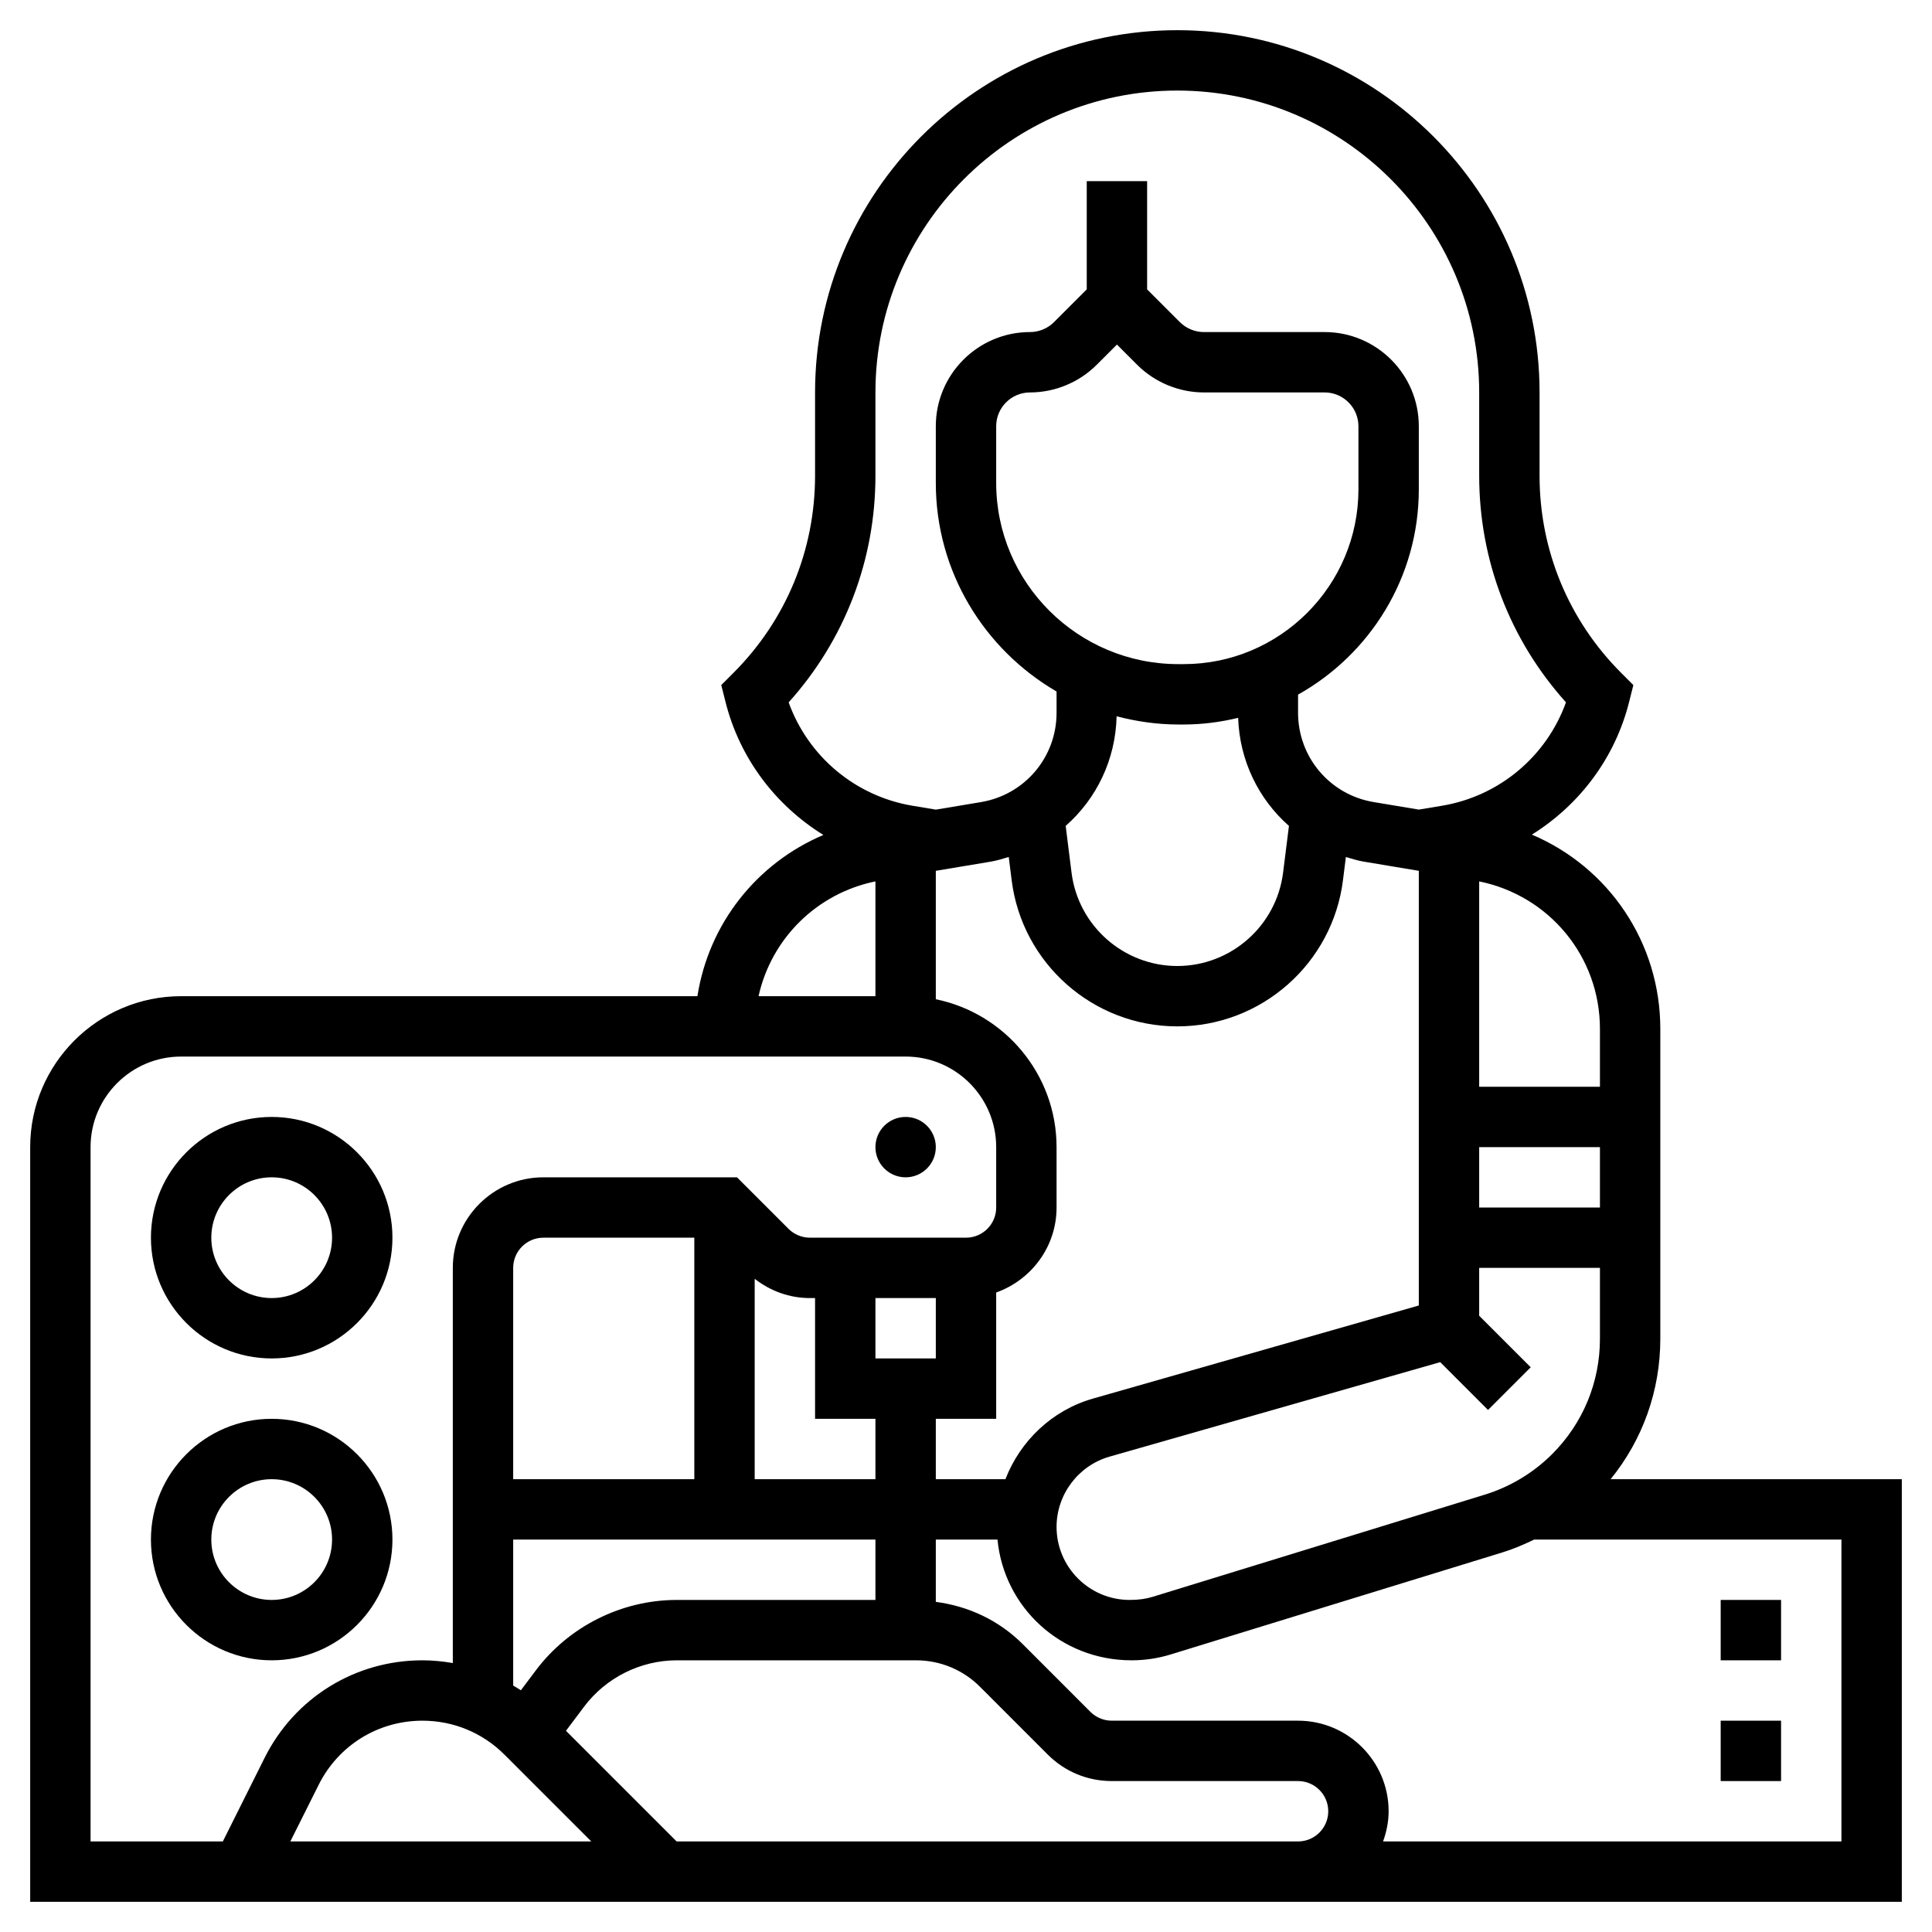
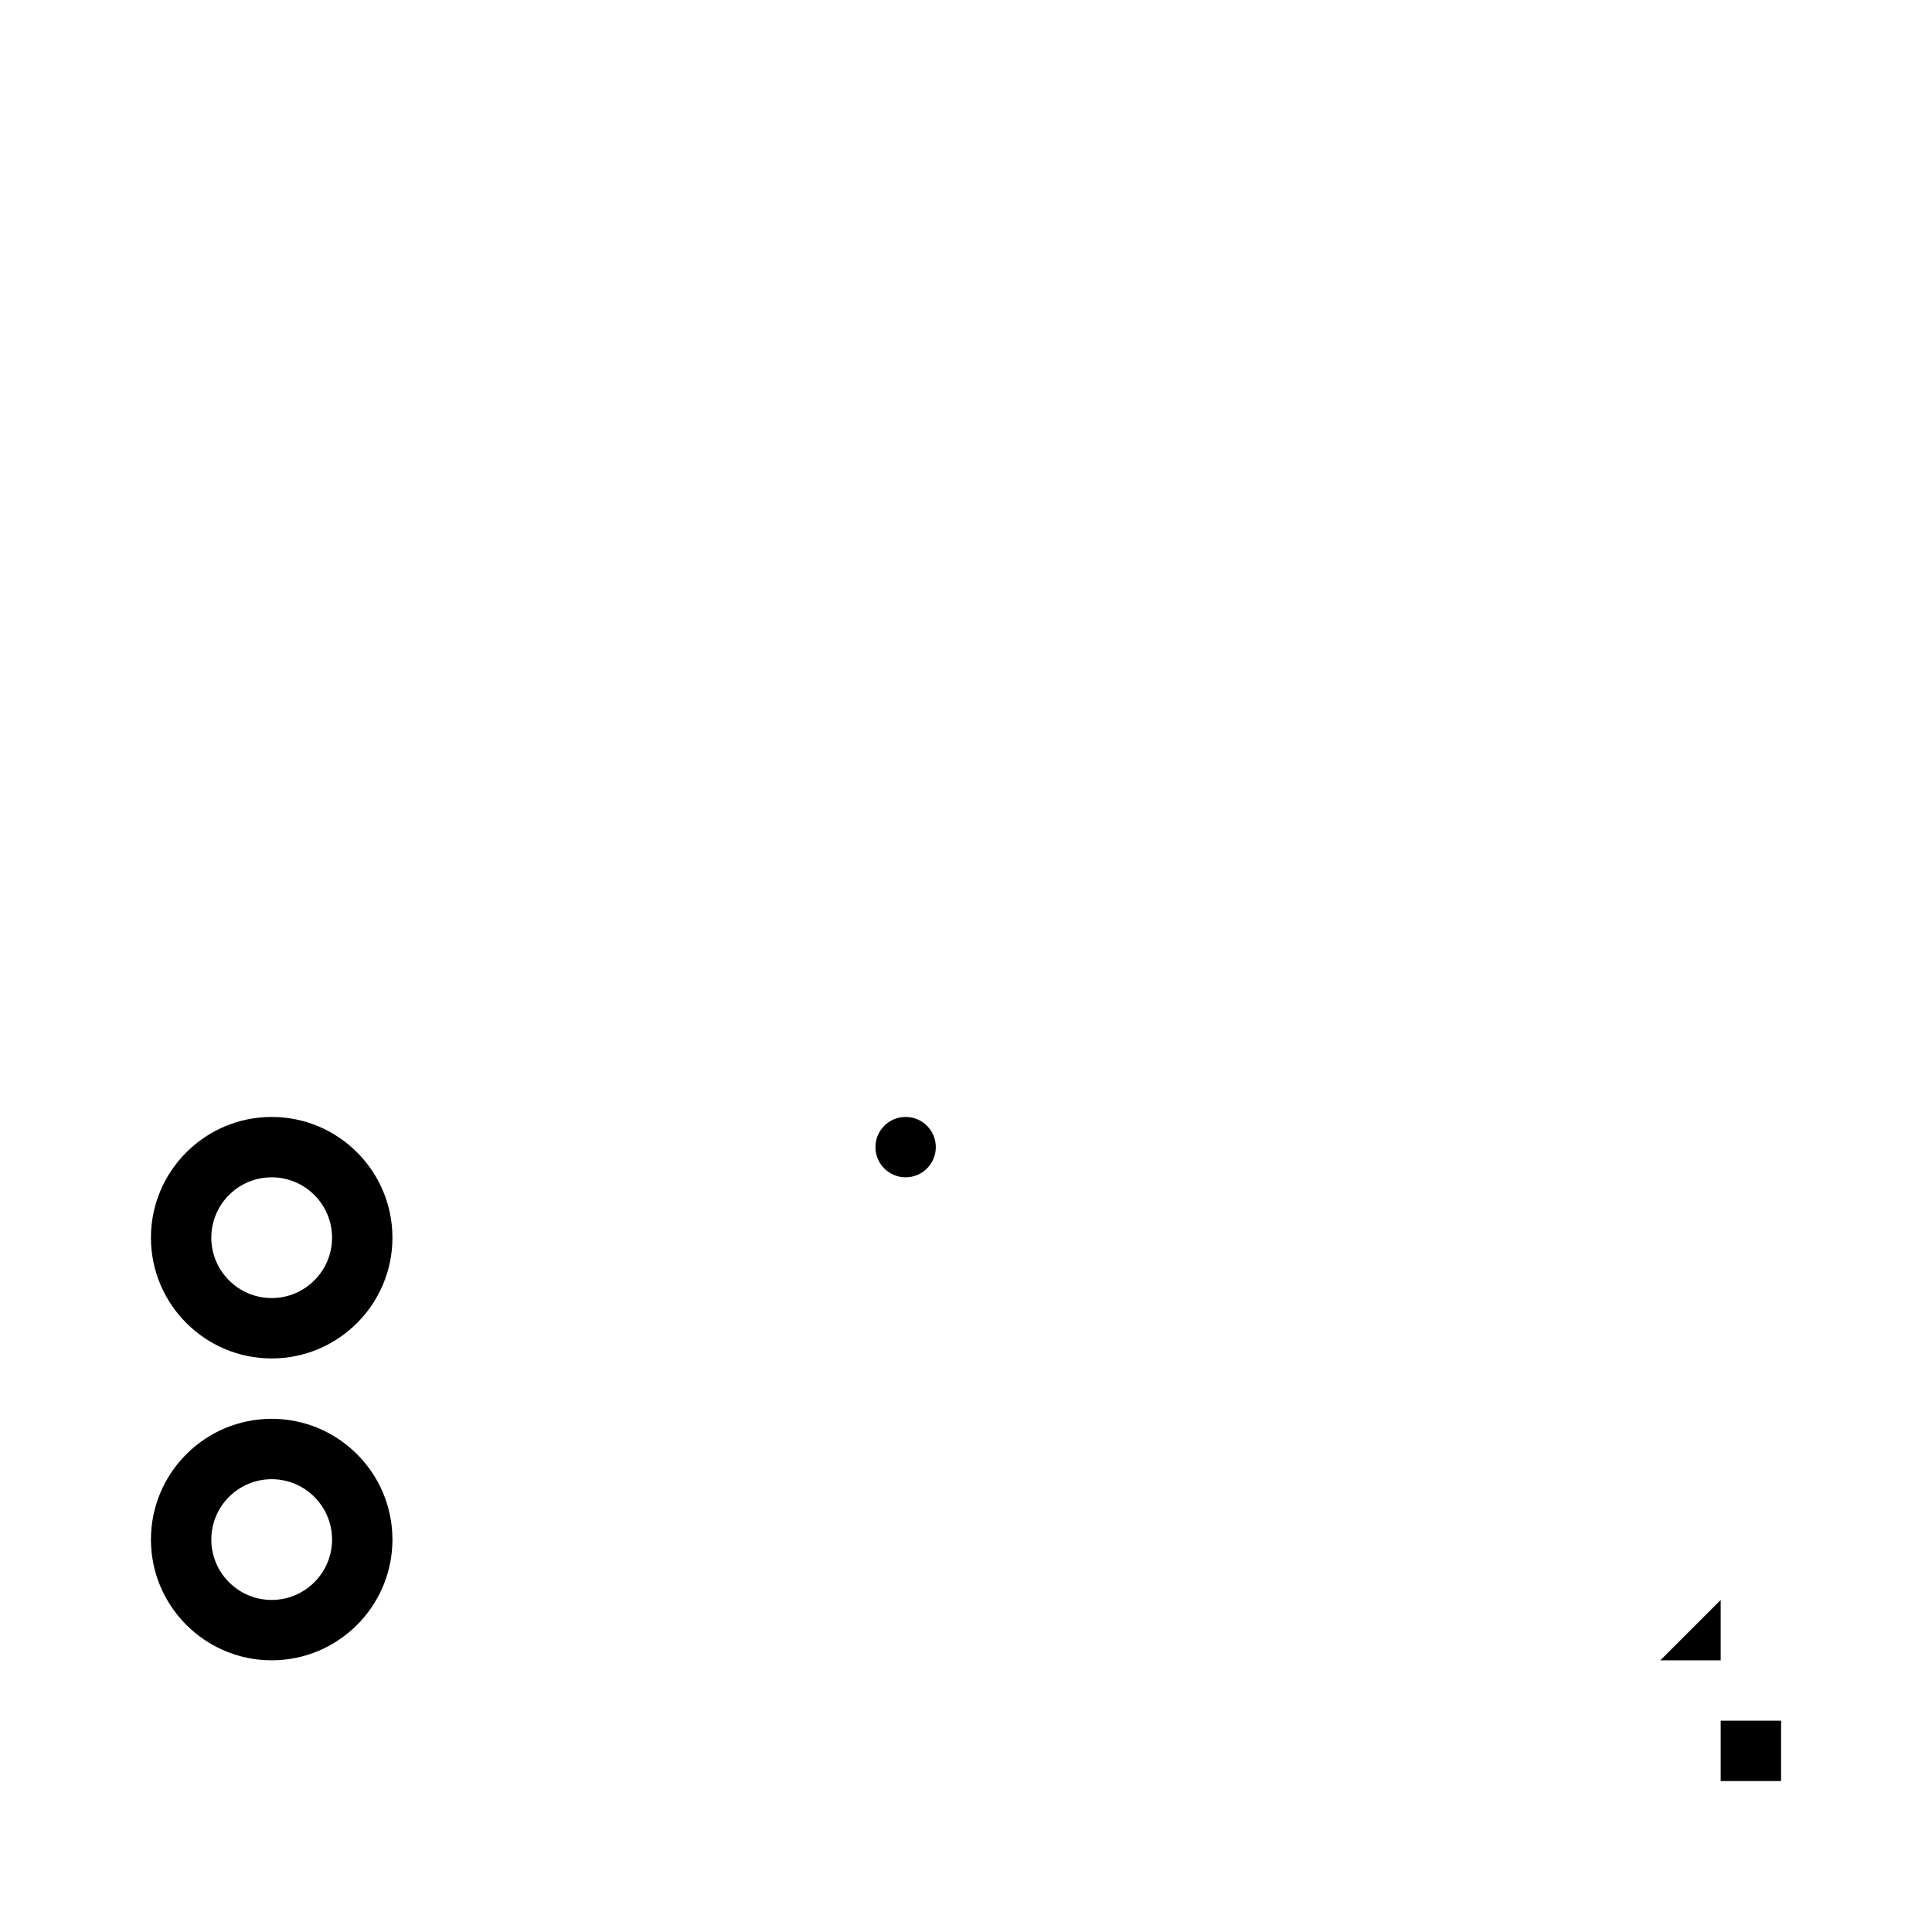
<svg xmlns="http://www.w3.org/2000/svg" id="Layer_5" enable-background="new 0 0 64 64" viewBox="0 0 64 64">
  <g>
-     <path d="m53.354 49c1.066-1.313 1.646-2.938 1.646-4.652v-10.265c0-2.868-1.717-5.36-4.255-6.435 1.574-.981 2.757-2.535 3.224-4.405l.138-.549-.4-.4c-1.746-1.747-2.707-4.068-2.707-6.537v-2.757c0-6.617-5.383-12-12-12s-12 5.383-12 12v2.757c0 2.469-.961 4.79-2.707 6.536l-.4.4.138.549c.47 1.878 1.66 3.436 3.245 4.417-2.209.936-3.799 2.941-4.173 5.341h-17.103c-2.757 0-5 2.243-5 5v25h41 1 20v-14zm-20.048 0h-2.306v-2h2v-4.184c1.161-.414 2-1.514 2-2.816v-2c0-2.414-1.721-4.434-4-4.899v-4.254l1.821-.304c.206-.034.399-.097.595-.154l.096.766c.344 2.762 2.704 4.845 5.488 4.845s5.144-2.083 5.488-4.845l.096-.766c.195.058.389.12.595.154l1.821.304v11.153 2 1.246l-10.794 3.084c-1.356.387-2.409 1.403-2.9 2.67zm-4.306 4h-6.578c-1.829 0-3.577.874-4.675 2.337l-.492.656c-.083-.056-.169-.104-.255-.156v-4.837h12zm-12.288 5.126 2.874 2.874h-9.968l.938-1.875c.655-1.311 1.972-2.125 3.437-2.125 1.028 0 1.993.4 2.719 1.126zm6.288-9.126h-6v-7c0-.551.448-1 1-1h5zm2 0v-6.638c.523.407 1.155.638 1.828.638h.172v4h2v2zm4-4v-2h2v2zm7.328-32.914.672-.672.672.672c.581.581 1.385.914 2.207.914h4c.618 0 1.121.503 1.121 1.121v2.088c0 3.193-2.598 5.791-5.79 5.791h-.176c-3.327 0-6.034-2.692-6.034-6.002v-1.879c0-.617.503-1.119 1.121-1.119.822 0 1.626-.333 2.207-.914zm2.706 11.914h.176c.622 0 1.225-.081 1.805-.22.048 1.418.677 2.694 1.683 3.579l-.194 1.548c-.221 1.763-1.727 3.093-3.504 3.093s-3.283-1.33-3.504-3.093l-.194-1.548c1.019-.896 1.654-2.192 1.687-3.632.655.172 1.338.273 2.045.273zm9.966 14h4v2h-4zm-12.245 10.253 10.954-3.13 1.584 1.584 1.414-1.414-1.707-1.707v-1.586h4v2.348c0 1.443-.562 2.8-1.582 3.82-.622.622-1.394 1.086-2.232 1.344l-10.99 3.381c-.229.071-.468.107-.776.107-1.334 0-2.42-1.086-2.42-2.42 0-1.075.722-2.032 1.755-2.327zm16.245-14.17v1.917h-4v-6.803c2.326.475 4 2.494 4 4.886zm-26.875-10.816c1.858-2.066 2.875-4.71 2.875-7.51v-2.757c0-5.514 4.486-10 10-10s10 4.486 10 10v2.757c0 2.8 1.017 5.443 2.875 7.509-.644 1.788-2.205 3.108-4.106 3.425l-.769.128-1.492-.249c-1.453-.241-2.508-1.486-2.508-2.959v-.601c2.383-1.334 4-3.881 4-6.801v-2.088c0-1.721-1.4-3.121-3.121-3.121h-4c-.295 0-.584-.12-.793-.328l-1.086-1.086v-3.586h-2v3.586l-1.086 1.086c-.209.208-.498.328-.793.328-1.721 0-3.121 1.399-3.121 3.119v1.879c0 2.947 1.612 5.52 4 6.909v.705c0 1.473-1.055 2.717-2.507 2.959l-1.492.249-.769-.128c-1.902-.317-3.463-1.637-4.107-3.425zm2.875 5.93v3.803h-3.872c.42-1.898 1.917-3.403 3.872-3.803zm-26 8.803c0-1.654 1.346-3 3-3h24c1.654 0 3 1.346 3 3v2c0 .551-.448 1-1 1h-5.172c-.263 0-.521-.107-.707-.293l-1.707-1.707h-6.414c-1.654 0-3 1.346-3 3v13.091c-.33-.057-.665-.091-1.007-.091-2.228 0-4.23 1.238-5.227 3.23l-1.384 2.77h-4.382zm39 23h-19.586l-3.665-3.665.598-.797c.722-.963 1.872-1.538 3.075-1.538h7.921c.802 0 1.556.312 2.122.878l2.242 2.243c.566.567 1.32.879 2.121.879h6.172c.552 0 1 .449 1 1s-.448 1-1 1zm19 0h-15.184c.112-.314.184-.648.184-1 0-1.654-1.346-3-3-3h-6.172c-.263 0-.521-.107-.707-.293l-2.242-2.243c-.787-.787-1.794-1.258-2.879-1.4v-2.064h2.043c.215 2.238 2.088 4 4.443 4 .443 0 .881-.066 1.3-.196l10.988-3.38c.361-.111.708-.259 1.047-.424h10.179z" />
    <path d="m9 45c2.206 0 4-1.794 4-4s-1.794-4-4-4-4 1.794-4 4 1.794 4 4 4zm0-6c1.103 0 2 .897 2 2s-.897 2-2 2-2-.897-2-2 .897-2 2-2z" />
    <path d="m9 55c2.206 0 4-1.794 4-4s-1.794-4-4-4-4 1.794-4 4 1.794 4 4 4zm0-6c1.103 0 2 .897 2 2s-.897 2-2 2-2-.897-2-2 .897-2 2-2z" />
    <circle cx="30" cy="38" r="1" />
-     <path d="m57 53h2v2h-2z" />
+     <path d="m57 53v2h-2z" />
    <path d="m57 57h2v2h-2z" />
  </g>
</svg>